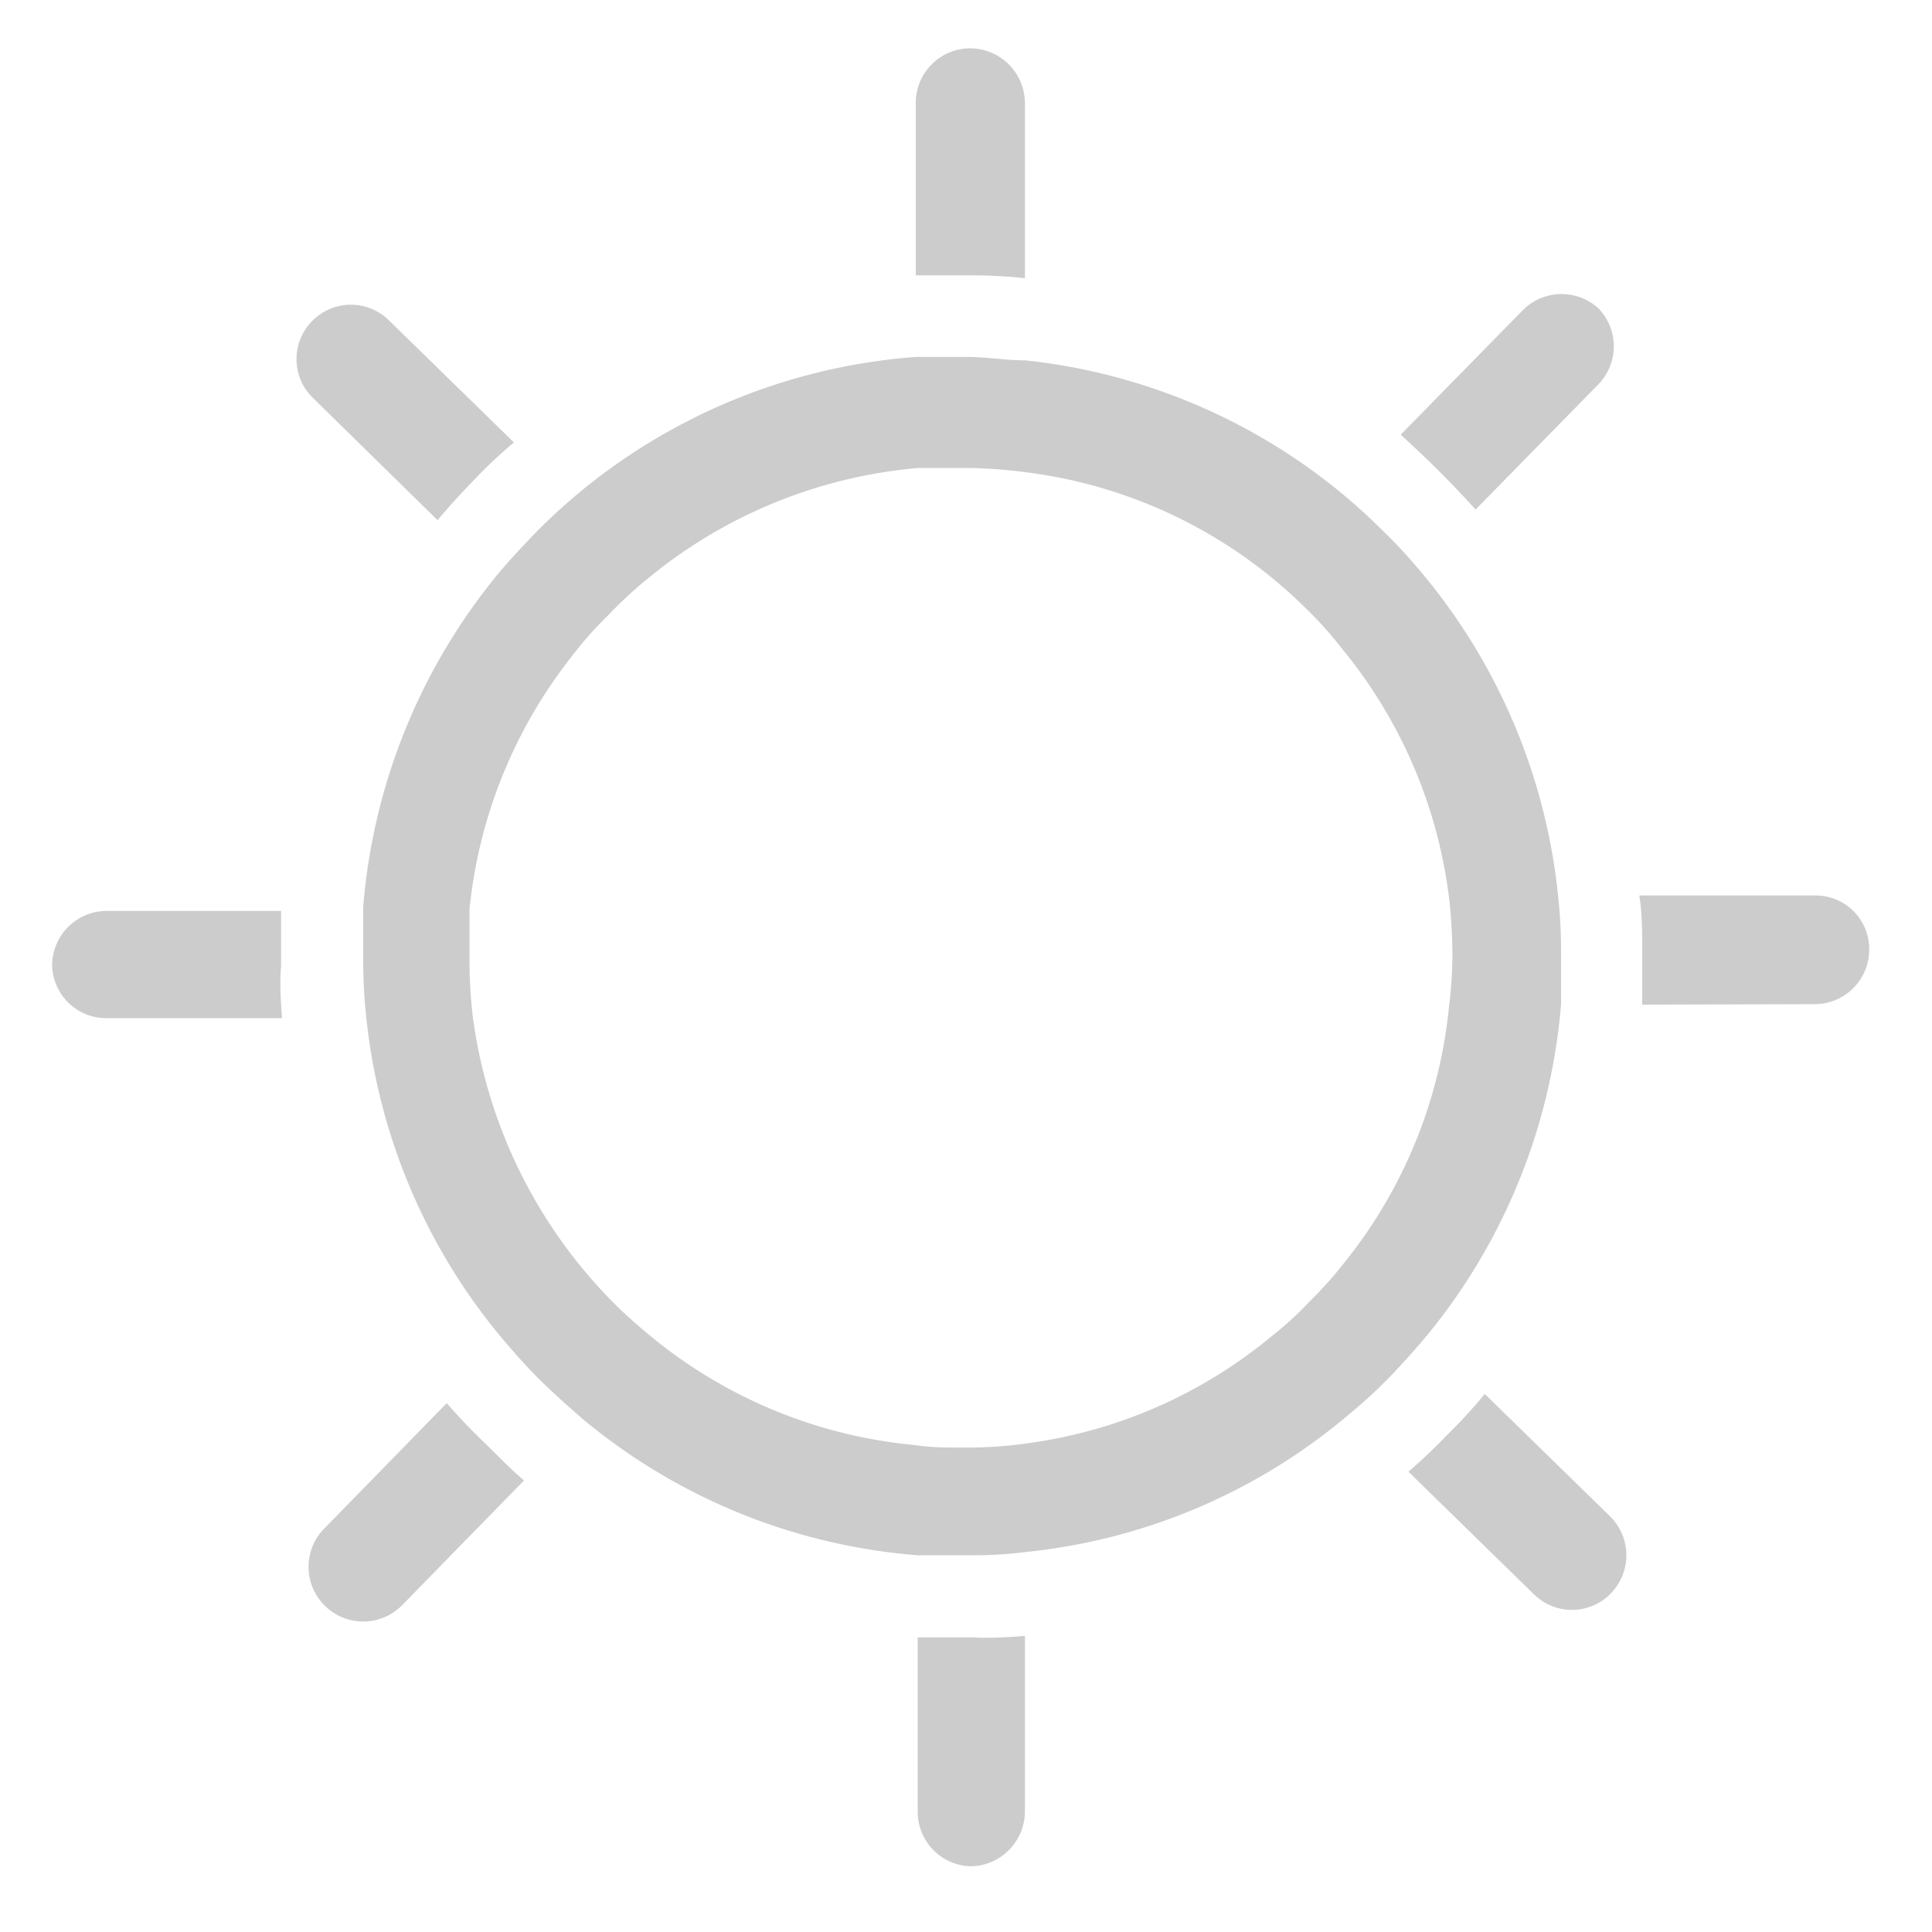
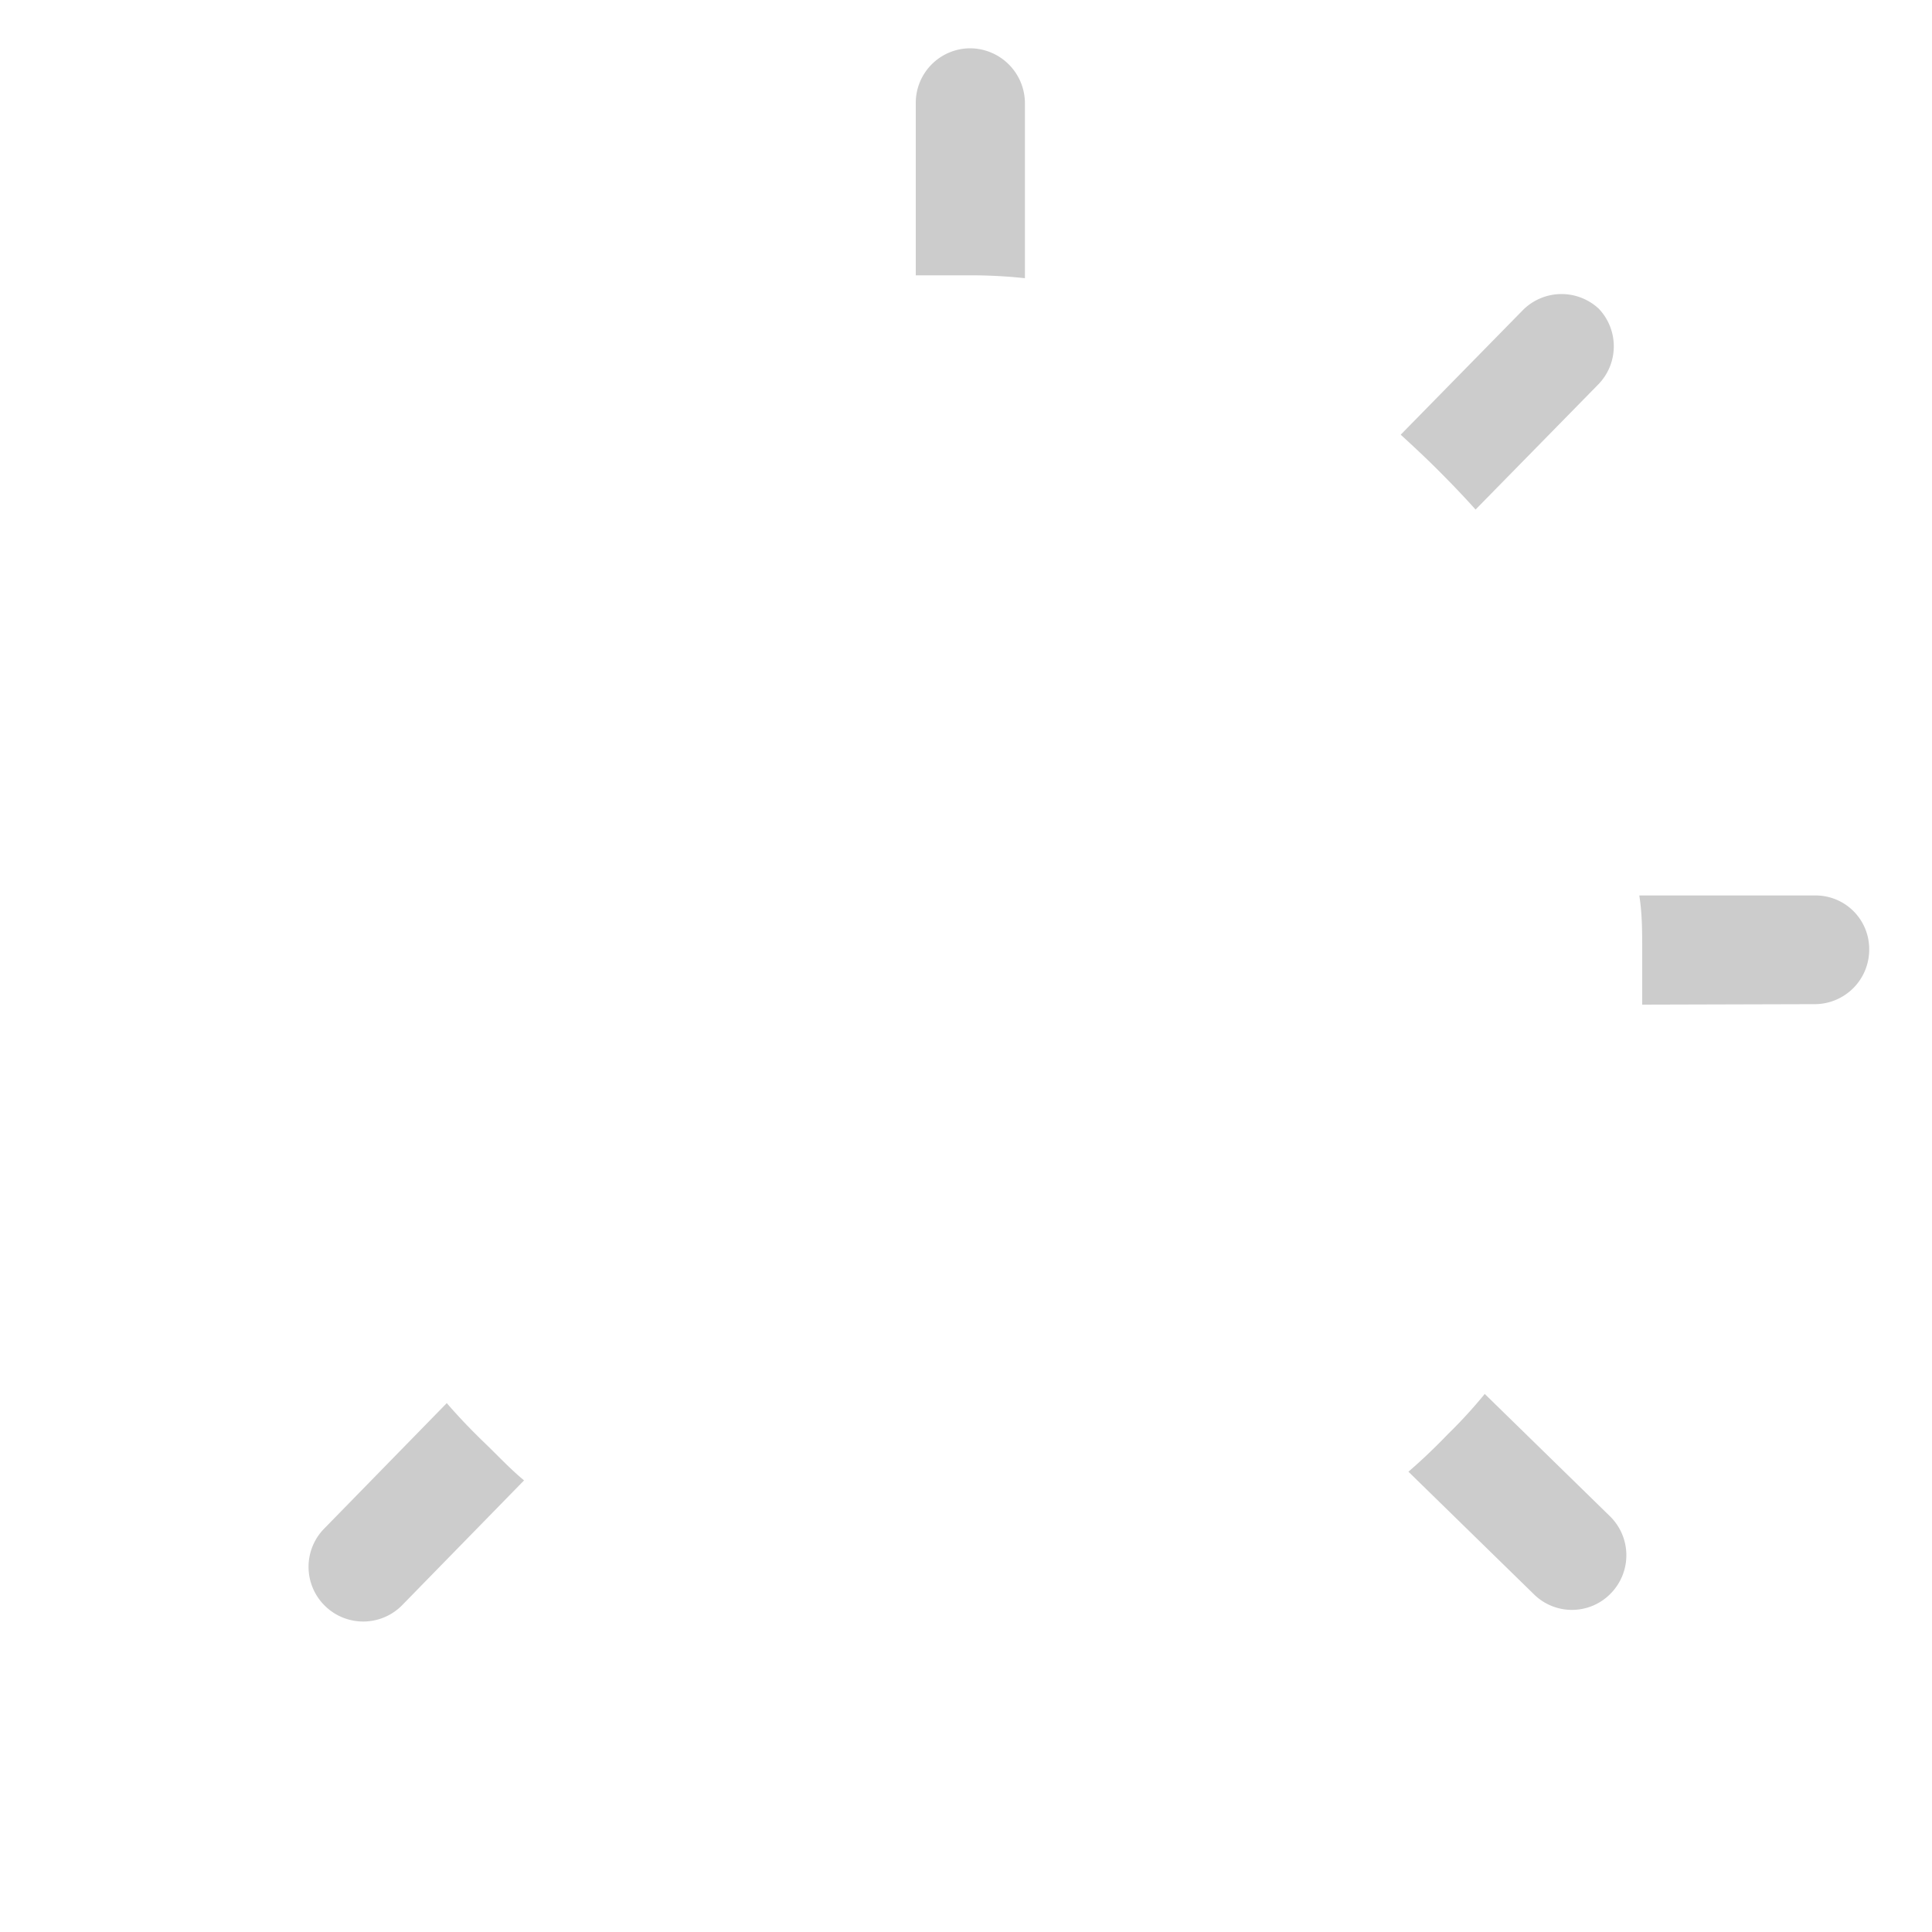
<svg xmlns="http://www.w3.org/2000/svg" id="Layer_1" data-name="Layer 1" viewBox="0 0 40 40">
  <defs>
    <style>.cls-1{fill:#ccc;}</style>
  </defs>
  <path class="cls-1" d="M20.09,1a1.14,1.14,0,0,1,1.13,1.13V5.76a10.55,10.55,0,0,0-1.13-.06H19.9c-.32,0-.63,0-.94,0V2.12A1.13,1.13,0,0,1,20.09,1Z" />
-   <path class="cls-1" d="M21.22,33.87v3.64a1.14,1.14,0,0,1-1.13,1.13h0A1.13,1.13,0,0,1,19,37.51V33.9c.31,0,.62,0,.94,0h.19C20.47,33.92,20.85,33.9,21.22,33.87Z" />
-   <path class="cls-1" d="M5.84,21.08l-3.62,0A1.12,1.12,0,0,1,1.08,20h0A1.13,1.13,0,0,1,2.2,18.86l3.62,0c0,.33,0,.66,0,1V20C5.79,20.33,5.81,20.71,5.84,21.08Z" />
  <path class="cls-1" d="M34,19.81v-.14c0-.38,0-.75-.06-1.13l3.62,0a1.11,1.11,0,0,1,1.14,1.11h0a1.13,1.13,0,0,1-1.11,1.14L34,20.8C34,20.48,34,20.14,34,19.81Z" />
  <path class="cls-1" d="M10.85,30.65,8.32,33.24a1.13,1.13,0,0,1-1.6,0h0a1.13,1.13,0,0,1,0-1.6l2.53-2.59c.25.29.51.56.78.82S10.56,30.41,10.85,30.65Z" />
  <path class="cls-1" d="M33.08,6.37a1.13,1.13,0,0,1,0,1.6l-2.53,2.58c-.25-.28-.51-.55-.78-.82S29.24,9.22,29,9l2.53-2.58a1.13,1.13,0,0,1,1.6,0Z" />
-   <path class="cls-1" d="M10.64,9.16a10,10,0,0,0-.82.77c-.26.27-.52.55-.76.84L6.47,8.23a1.12,1.12,0,0,1,0-1.59h0a1.12,1.12,0,0,1,1.59,0Z" />
  <path class="cls-1" d="M33.34,33h0a1.12,1.12,0,0,1-1.59,0l-2.59-2.53c.29-.25.56-.51.82-.78a10,10,0,0,0,.76-.83l2.59,2.53A1.13,1.13,0,0,1,33.34,33Z" />
-   <path class="cls-1" d="M32.26,18.56a12.38,12.38,0,0,0-2.9-6.79,10,10,0,0,0-.77-.82c-.27-.27-.55-.52-.84-.76a12.34,12.34,0,0,0-6.53-2.73c-.37,0-.75-.06-1.13-.07H19.9c-.32,0-.63,0-.94,0a12.35,12.35,0,0,0-7.1,2.92c-.29.25-.56.5-.82.77s-.52.55-.76.84a12.42,12.42,0,0,0-2.76,6.85c0,.33,0,.66,0,1v.13a10.69,10.69,0,0,0,.06,1.13,12.35,12.35,0,0,0,2.9,6.78c.25.29.5.57.77.83s.55.51.84.76A12.33,12.33,0,0,0,19,32.2c.31,0,.62,0,.94,0h.19a8.47,8.47,0,0,0,1.13-.07,12.26,12.26,0,0,0,6.72-2.89,10.09,10.09,0,0,0,.83-.77q.39-.41.75-.84a12.39,12.39,0,0,0,2.76-6.84c0-.33,0-.67,0-1v-.12A10.55,10.55,0,0,0,32.26,18.56ZM30,20.84a10,10,0,0,1-2.11,5.23,8.6,8.6,0,0,1-.75.85,7.4,7.4,0,0,1-.83.76,10,10,0,0,1-5.1,2.21,8.47,8.47,0,0,1-1.13.08H19.9c-.32,0-.63,0-.94-.05a10.05,10.05,0,0,1-5.32-2.12c-.29-.23-.58-.48-.85-.74a10.34,10.34,0,0,1-3-6,10.39,10.39,0,0,1-.07-1.13v-.1c0-.34,0-.69,0-1a10.07,10.07,0,0,1,2.11-5.23,7.6,7.6,0,0,1,.75-.85,8.6,8.6,0,0,1,.83-.77A10.16,10.16,0,0,1,19,9.69c.31,0,.62,0,.94,0h.19a10.54,10.54,0,0,1,1.13.09A10,10,0,0,1,27,12.56a7.58,7.58,0,0,1,.76.84A10.06,10.06,0,0,1,30,18.58a10.55,10.55,0,0,1,.07,1.13v.1A8.77,8.77,0,0,1,30,20.84Z" />
</svg>